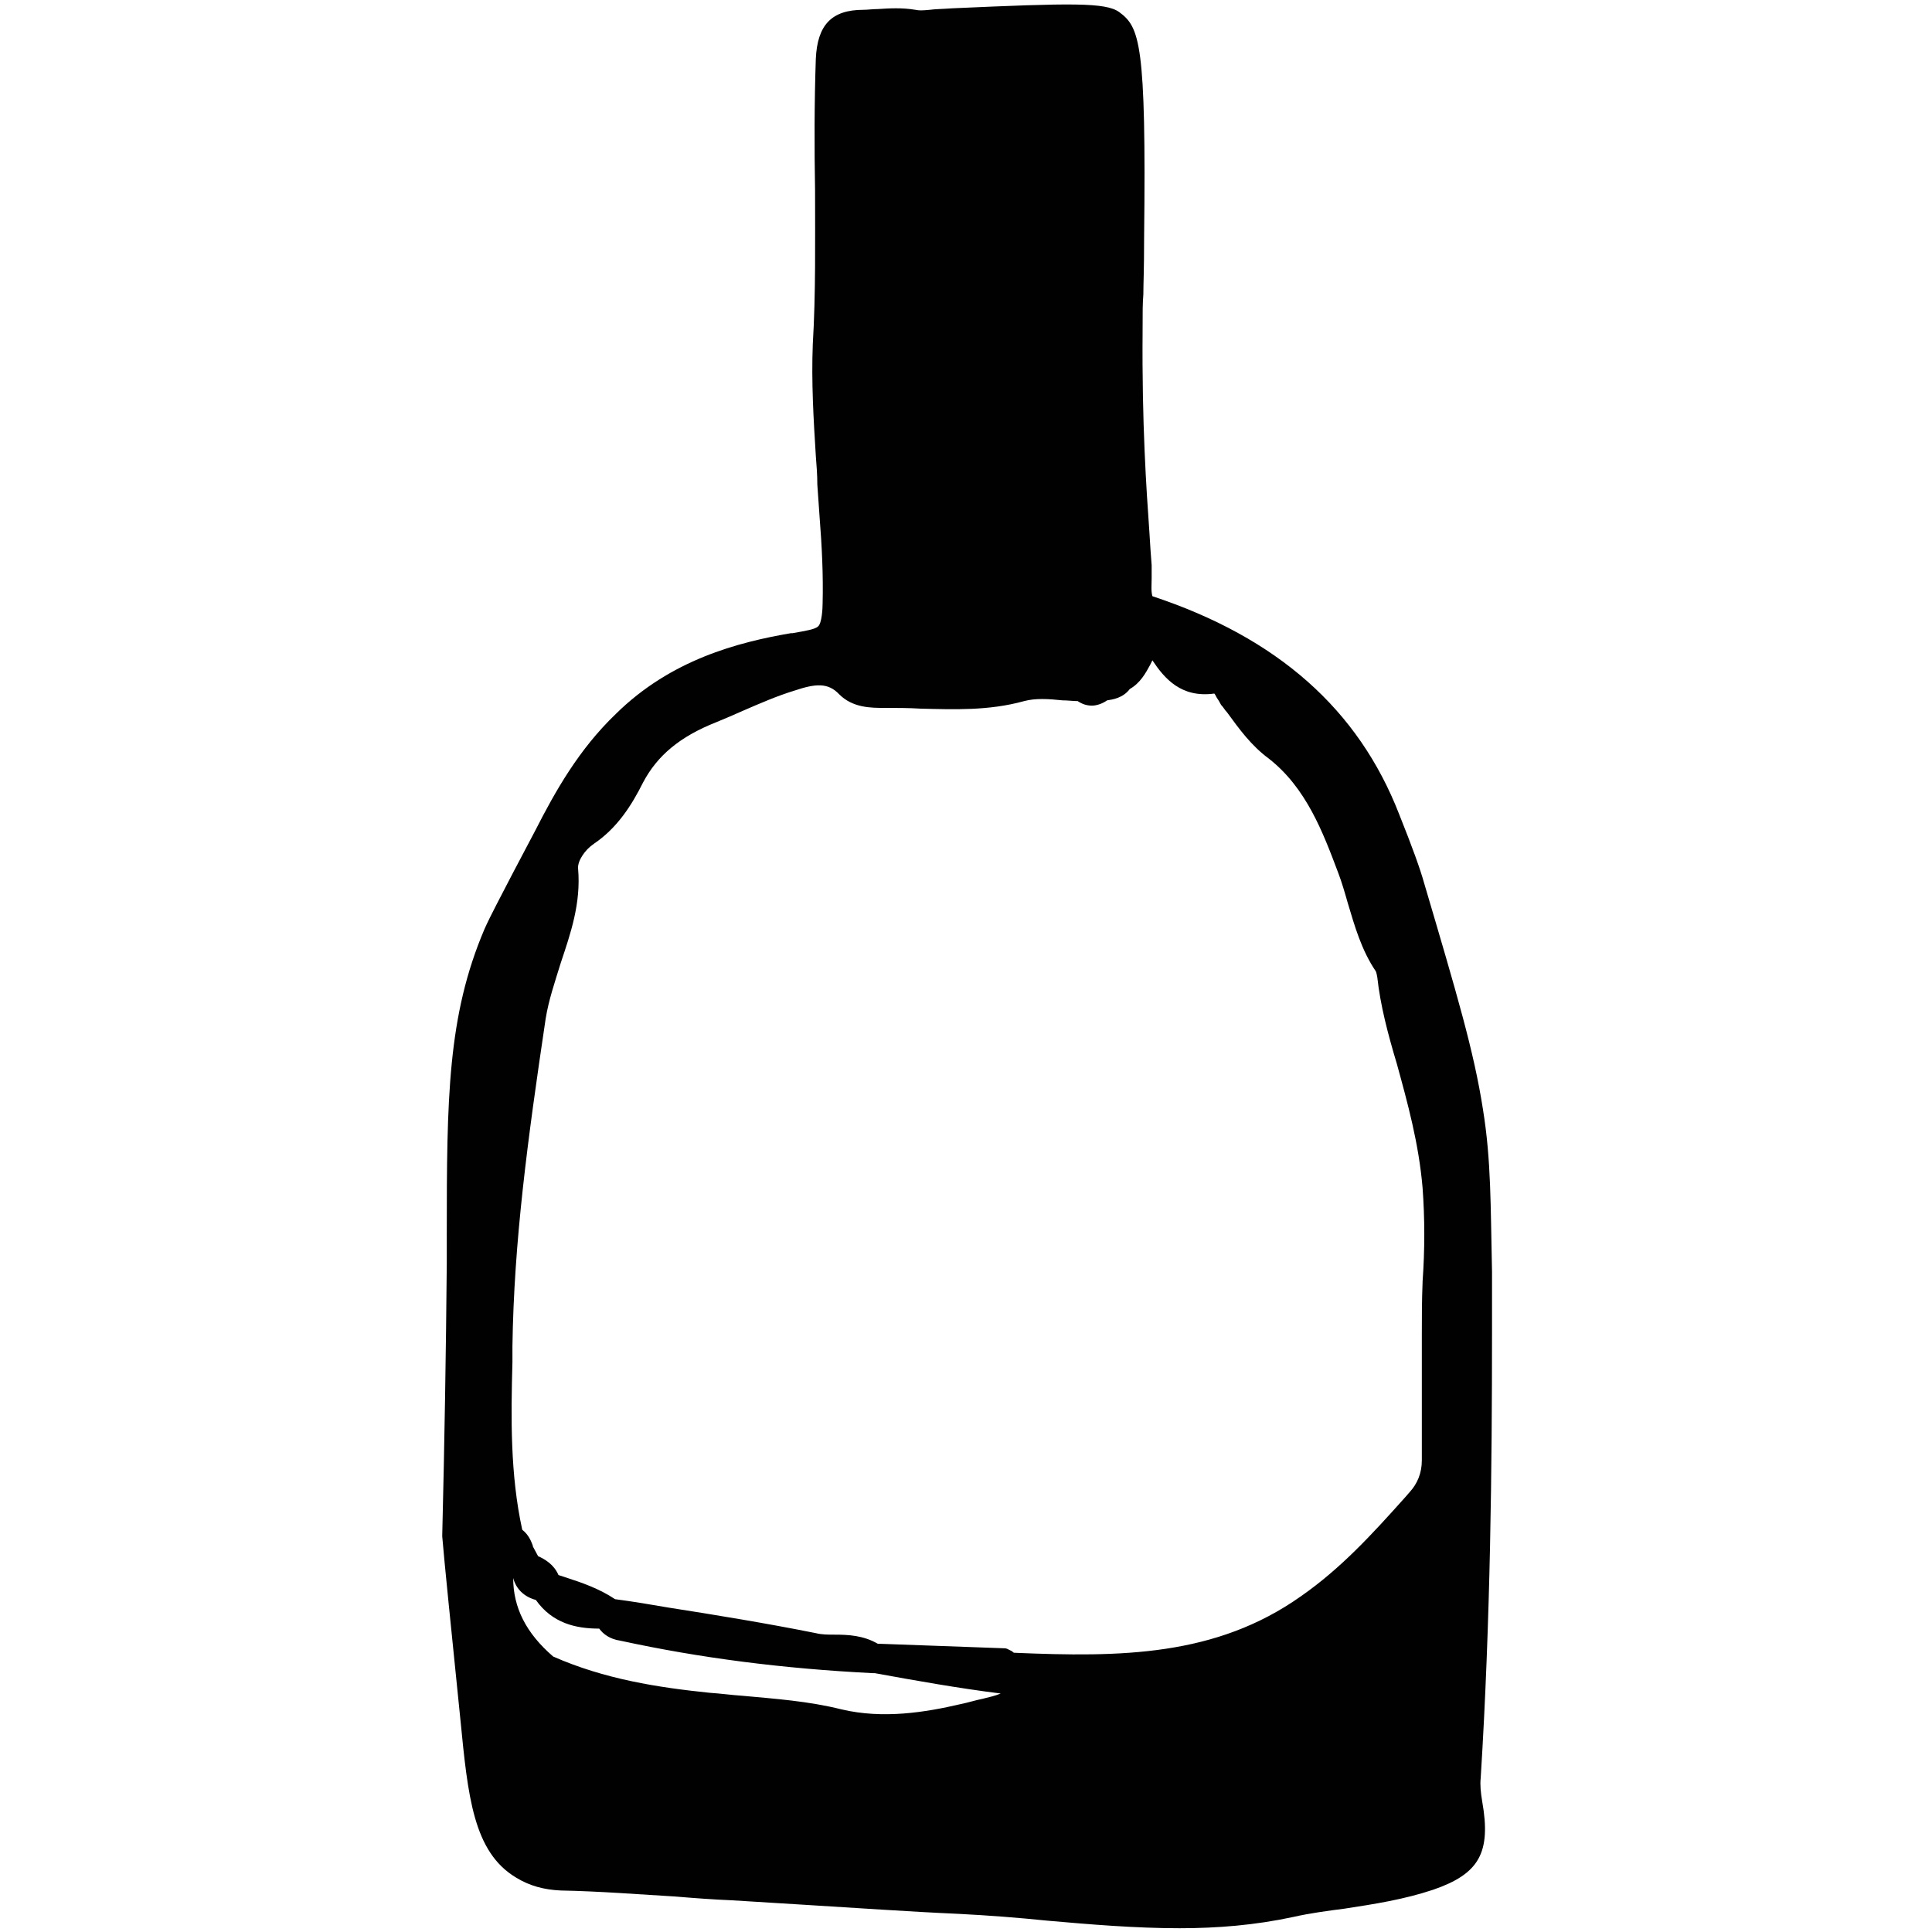
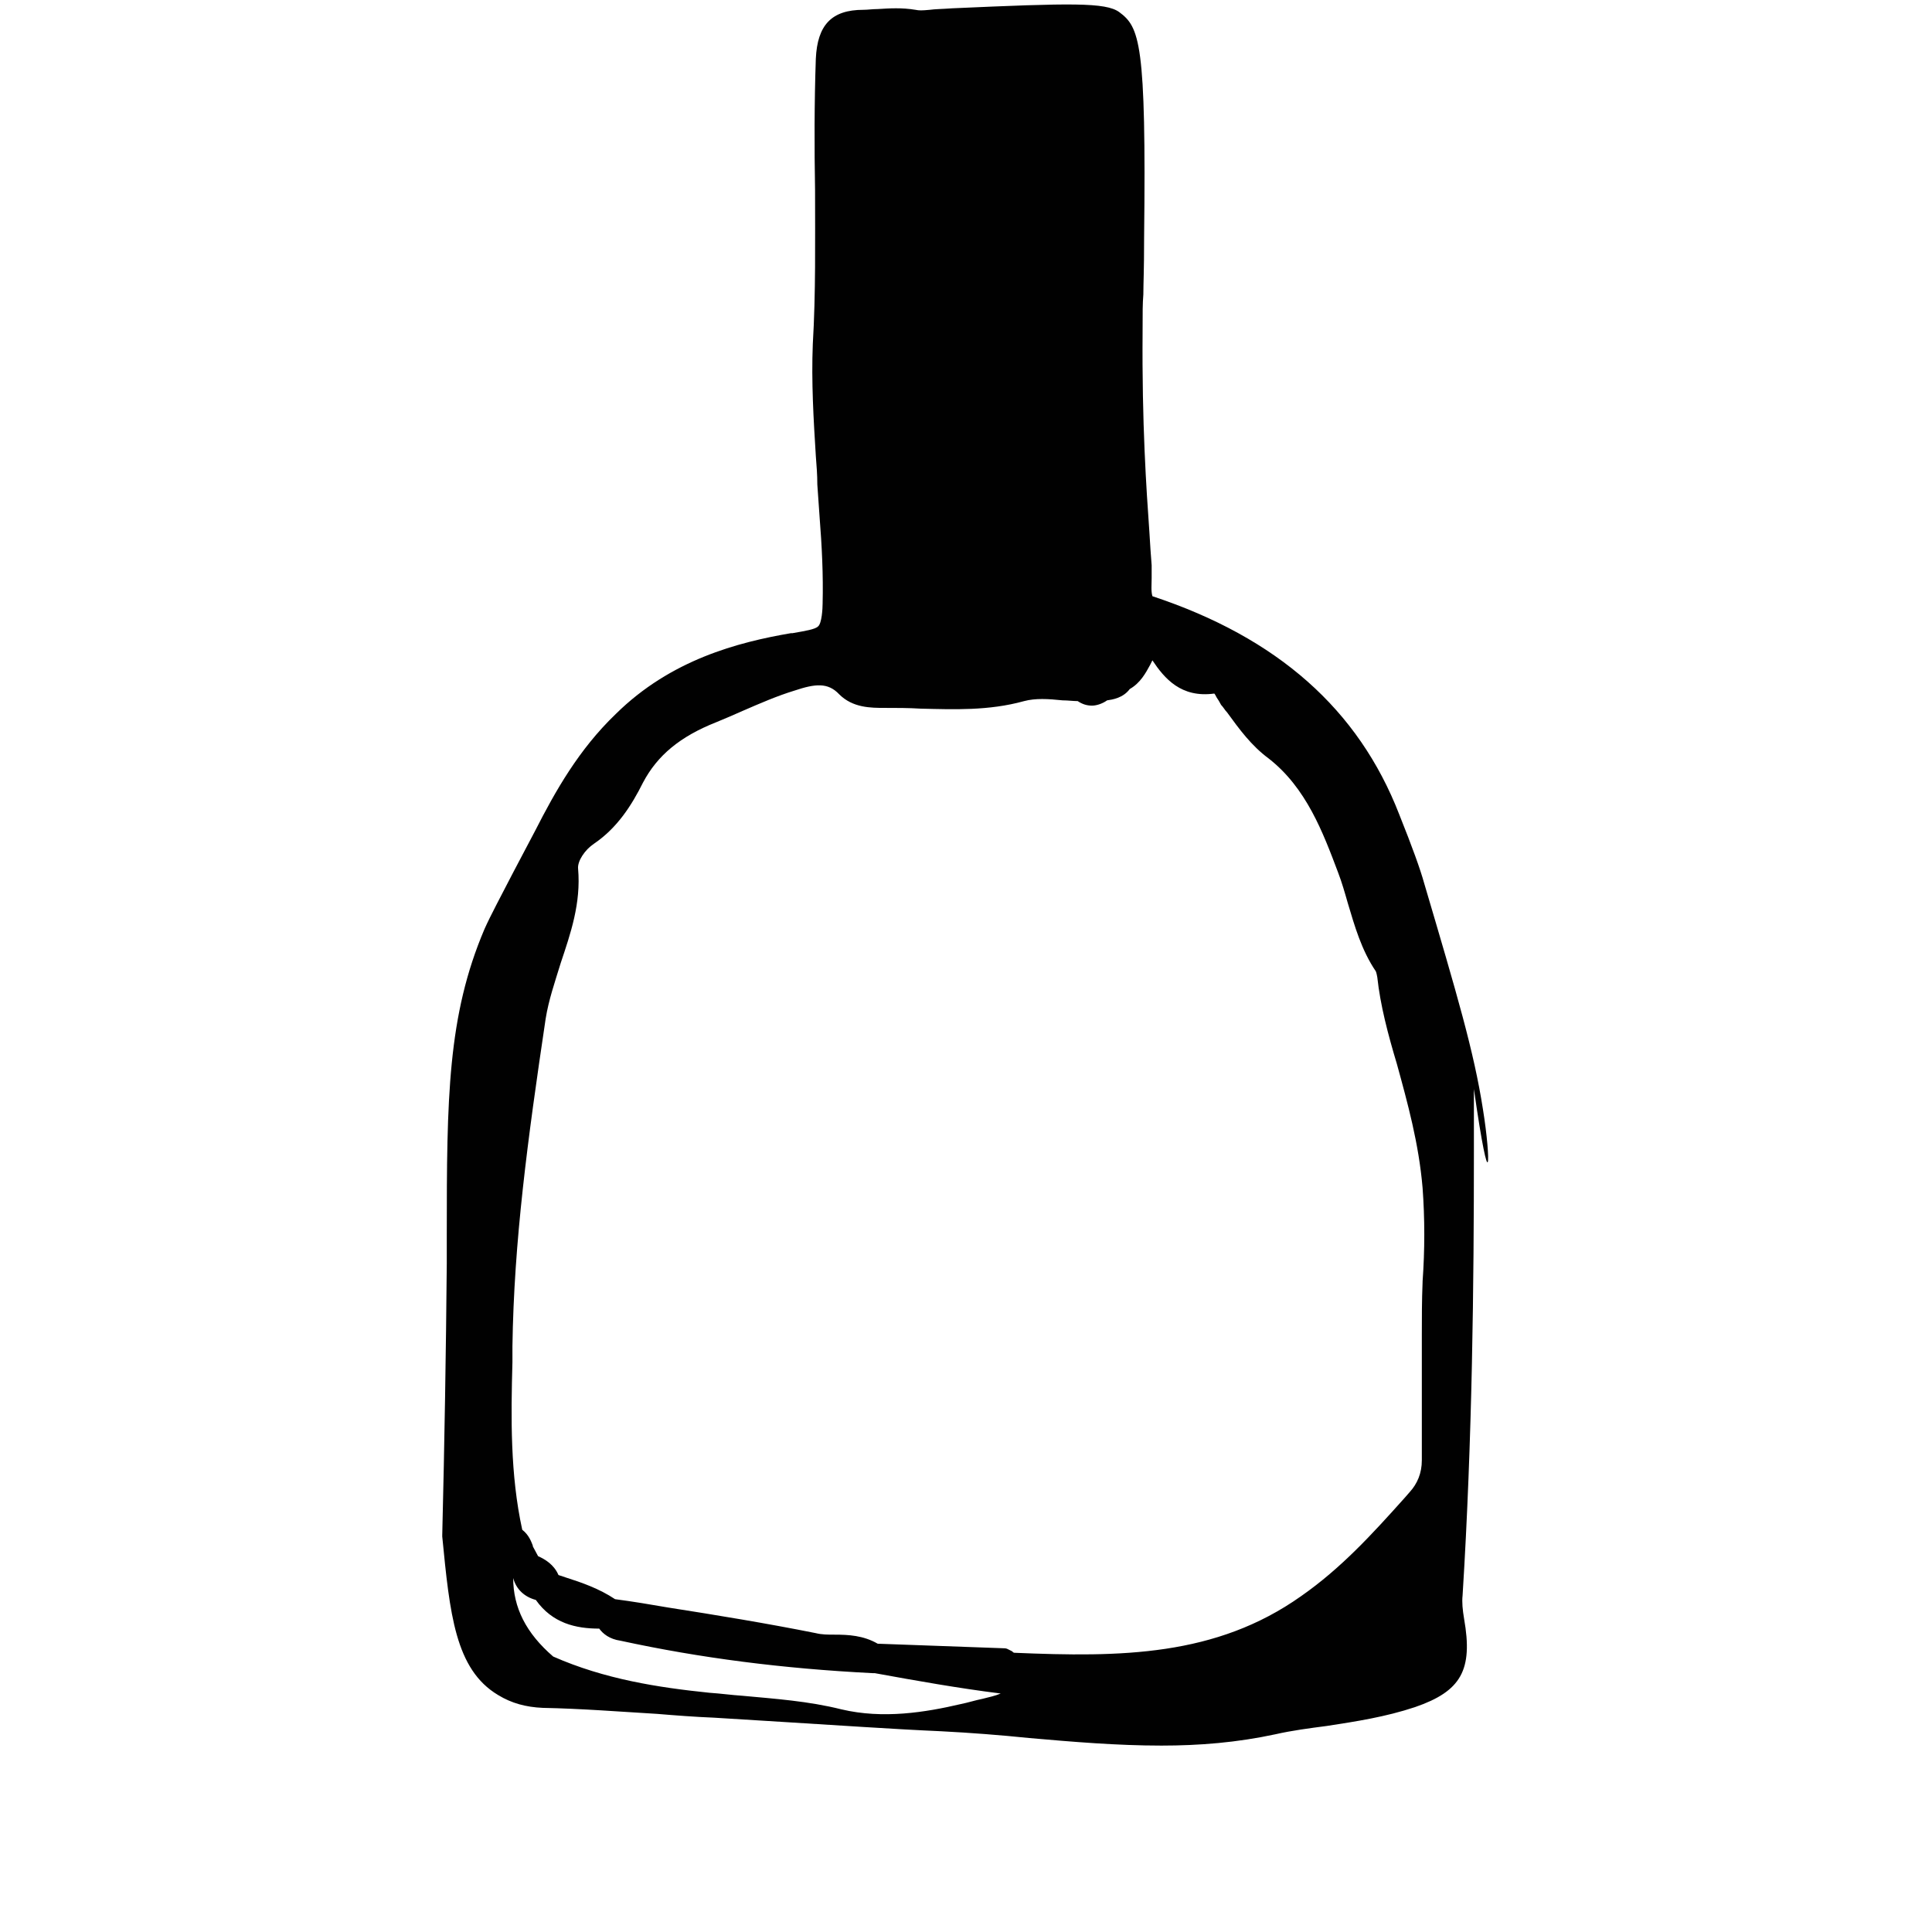
<svg xmlns="http://www.w3.org/2000/svg" version="1.1" id="Layer_1" x="0px" y="0px" viewBox="0 0 256 256" style="enable-background:new 0 0 256 256;" xml:space="preserve">
  <style type="text/css">
	.st0{fill:#010101;}
</style>
-   <path class="st0" d="M196.5,147c-1.2-7.7-3.4-15.1-7.8-30c-0.5-1.8-1.5-4.6-3.3-9.1c-5.4-13.9-16.1-23.4-32.7-28.9  c-0.2-0.7-0.1-1.5-0.1-2.4c0-0.6,0-1.1,0-1.7c-0.1-1.2-0.2-2.7-0.3-4.4c-0.4-5.7-1-14.3-0.9-26.6c0-2.7,0-3.6,0.1-4.9  c0-1.4,0.1-3.1,0.1-7.5c0.3-25.9-0.6-27.9-3.3-29.9c-1.8-1.3-6.4-1.2-22.1-0.5c-1.4,0.1-2.3,0.1-3,0.2c-1.1,0.1-1.4,0.1-1.9,0  c-1.8-0.3-3.4-0.2-5-0.1c-0.7,0-1.3,0.1-1.9,0.1c-4.2,0-6.1,2-6.3,6.5c-0.2,5.8-0.2,11.7-0.1,17.4c0,6.7,0.1,13.7-0.3,20.4  c-0.2,5,0.1,10,0.4,14.8c0.1,1.3,0.2,2.5,0.2,3.8c0.1,1.4,0.2,2.9,0.3,4.3c0.3,3.8,0.5,7.7,0.4,11.5c0,0.6-0.1,2.6-0.6,3  c-0.4,0.4-1.7,0.6-3.4,0.9l-0.2,0c-7,1.2-15.9,3.5-23.2,10.7c-4.9,4.7-8,10.2-10.7,15.5c-1,1.9-2,3.8-2.9,5.5  c-1.6,3.1-3,5.7-3.8,7.5c-4.9,11.5-5,22.4-5,40.5l0,3.8c-0.1,11.6-0.3,23.8-0.6,36c0,0.1,0,0.2,0,0.2c0.3,3.6,1.1,11.4,2.4,24.2  c1,10.2,1.7,17.6,7.4,21c1.8,1.1,3.7,1.6,5.9,1.7c5.1,0.1,10.2,0.5,15.2,0.8c2.4,0.2,5,0.4,7.5,0.5c3.2,0.2,6.4,0.4,9.7,0.6  c6.7,0.4,13.6,0.9,20.4,1.2c3.9,0.2,7.8,0.5,11.7,0.9c5.7,0.5,11.6,1,17.5,1c5,0,10-0.4,15.1-1.5c2.2-0.5,4.5-0.8,6.8-1.1  c3.9-0.6,7.8-1.2,11.7-2.5c6.1-2.1,7.7-4.9,6.5-11.7c-0.2-1.2-0.3-2.2-0.2-3.1c1.3-20.8,1.5-41.5,1.5-58.9c0-3,0-5.7,0-8.2  C197.5,159.7,197.6,153.8,196.5,147z M130.2,225.1c-1,0.2-1.9,0.5-2.9,0.7c-4.7,1.1-10.3,2-15.8,0.7c-4.4-1.1-8.8-1.4-13.1-1.8  c-1.5-0.1-2.9-0.3-4.4-0.4c-6.8-0.7-13.9-1.8-20.7-4.8c-3.6-3.1-5.3-6.5-5.3-10.4c0.4,1.5,1.5,2.5,3,2.9c2.2,3.1,5.3,3.8,8.4,3.8  c0.5,0.7,1.4,1.4,2.8,1.6c10.6,2.3,21.5,3.7,33.4,4.3c0,0,0.1,0,0.1,0c0.1,0,0.1,0,0.2,0c5.5,1,11.1,2,16.7,2.7  C131.9,224.7,131,224.9,130.2,225.1z M188.4,176.8c0,5.8,0,11.2,0,16.7c0,1.7-0.6,3.1-1.6,4.2l-0.7,0.8c-4.3,4.8-8.4,9.3-13.7,13  c-11.3,8-23.9,8.1-38,7.5c-0.1,0-0.2-0.1-0.3-0.2c-0.2-0.1-0.4-0.2-0.6-0.3c-0.2-0.1-0.4-0.1-0.6-0.1l-16.6-0.6  c-1.9-1.1-3.9-1.2-5.7-1.2c-0.9,0-1.7,0-2.5-0.2c-6.5-1.3-13.2-2.4-19.6-3.4c-2.3-0.4-4.7-0.8-7-1.1c-2.1-1.4-4.4-2.2-6.6-2.9  c-0.3-0.1-0.6-0.2-0.9-0.3c-0.6-1.4-1.8-2.1-2.7-2.5l-0.7-1.3c0,0,0-0.1,0-0.1c-0.2-0.5-0.5-1.4-1.4-2.1c-1.6-7.3-1.5-14.9-1.3-22.2  l0-2.1c0.2-13.9,2-27.3,4.4-43.4c0.4-2.5,1.2-4.8,2-7.4c1.3-3.9,2.7-7.9,2.3-12.5c-0.1-1,0.9-2.5,2.1-3.3c3.1-2.1,5-5.1,6.5-8.1  c1.9-3.6,4.9-6.1,9.7-8c1.2-0.5,2.4-1,3.5-1.5c2.3-1,4.6-2,6.9-2.7c2.7-0.9,4.4-1.1,5.9,0.5c1.8,1.8,4.2,1.8,6,1.8  c1.6,0,3.2,0,4.8,0.1c4.4,0.1,9,0.3,13.7-1c1.5-0.4,3.2-0.3,5.1-0.1c0.7,0,1.4,0.1,2,0.1c0.6,0.4,1.2,0.6,1.9,0.6c0,0,0,0,0,0  c0.5,0,1.3-0.2,2-0.7c0.7-0.1,2.1-0.3,3-1.5c1.4-0.8,2.1-2.1,2.7-3.2c0.1-0.2,0.2-0.4,0.3-0.6c1.6,2.4,3.8,5,8.2,4.4  c0.1,0.1,0.2,0.3,0.3,0.5c0.2,0.3,0.4,0.6,0.6,1c0.3,0.3,0.5,0.7,0.8,1c1.6,2.2,3.2,4.4,5.5,6.1c5,3.9,7.2,9.8,9.2,15.1  c0.5,1.3,0.9,2.7,1.3,4.1c0.9,3,1.8,6.2,3.7,9c0,0,0.1,0.2,0.2,0.8c0.4,3.7,1.4,7.5,2.6,11.5c1.4,5.1,2.9,10.5,3.4,16.4  c0.3,4.1,0.3,8.2,0,12.4c0,0,0,0.1,0,0.1C188.4,172.3,188.4,174.6,188.4,176.8z" />
+   <path class="st0" d="M196.5,147c-1.2-7.7-3.4-15.1-7.8-30c-0.5-1.8-1.5-4.6-3.3-9.1c-5.4-13.9-16.1-23.4-32.7-28.9  c-0.2-0.7-0.1-1.5-0.1-2.4c0-0.6,0-1.1,0-1.7c-0.1-1.2-0.2-2.7-0.3-4.4c-0.4-5.7-1-14.3-0.9-26.6c0-2.7,0-3.6,0.1-4.9  c0-1.4,0.1-3.1,0.1-7.5c0.3-25.9-0.6-27.9-3.3-29.9c-1.8-1.3-6.4-1.2-22.1-0.5c-1.4,0.1-2.3,0.1-3,0.2c-1.1,0.1-1.4,0.1-1.9,0  c-1.8-0.3-3.4-0.2-5-0.1c-0.7,0-1.3,0.1-1.9,0.1c-4.2,0-6.1,2-6.3,6.5c-0.2,5.8-0.2,11.7-0.1,17.4c0,6.7,0.1,13.7-0.3,20.4  c-0.2,5,0.1,10,0.4,14.8c0.1,1.3,0.2,2.5,0.2,3.8c0.1,1.4,0.2,2.9,0.3,4.3c0.3,3.8,0.5,7.7,0.4,11.5c0,0.6-0.1,2.6-0.6,3  c-0.4,0.4-1.7,0.6-3.4,0.9l-0.2,0c-7,1.2-15.9,3.5-23.2,10.7c-4.9,4.7-8,10.2-10.7,15.5c-1,1.9-2,3.8-2.9,5.5  c-1.6,3.1-3,5.7-3.8,7.5c-4.9,11.5-5,22.4-5,40.5l0,3.8c-0.1,11.6-0.3,23.8-0.6,36c0,0.1,0,0.2,0,0.2c1,10.2,1.7,17.6,7.4,21c1.8,1.1,3.7,1.6,5.9,1.7c5.1,0.1,10.2,0.5,15.2,0.8c2.4,0.2,5,0.4,7.5,0.5c3.2,0.2,6.4,0.4,9.7,0.6  c6.7,0.4,13.6,0.9,20.4,1.2c3.9,0.2,7.8,0.5,11.7,0.9c5.7,0.5,11.6,1,17.5,1c5,0,10-0.4,15.1-1.5c2.2-0.5,4.5-0.8,6.8-1.1  c3.9-0.6,7.8-1.2,11.7-2.5c6.1-2.1,7.7-4.9,6.5-11.7c-0.2-1.2-0.3-2.2-0.2-3.1c1.3-20.8,1.5-41.5,1.5-58.9c0-3,0-5.7,0-8.2  C197.5,159.7,197.6,153.8,196.5,147z M130.2,225.1c-1,0.2-1.9,0.5-2.9,0.7c-4.7,1.1-10.3,2-15.8,0.7c-4.4-1.1-8.8-1.4-13.1-1.8  c-1.5-0.1-2.9-0.3-4.4-0.4c-6.8-0.7-13.9-1.8-20.7-4.8c-3.6-3.1-5.3-6.5-5.3-10.4c0.4,1.5,1.5,2.5,3,2.9c2.2,3.1,5.3,3.8,8.4,3.8  c0.5,0.7,1.4,1.4,2.8,1.6c10.6,2.3,21.5,3.7,33.4,4.3c0,0,0.1,0,0.1,0c0.1,0,0.1,0,0.2,0c5.5,1,11.1,2,16.7,2.7  C131.9,224.7,131,224.9,130.2,225.1z M188.4,176.8c0,5.8,0,11.2,0,16.7c0,1.7-0.6,3.1-1.6,4.2l-0.7,0.8c-4.3,4.8-8.4,9.3-13.7,13  c-11.3,8-23.9,8.1-38,7.5c-0.1,0-0.2-0.1-0.3-0.2c-0.2-0.1-0.4-0.2-0.6-0.3c-0.2-0.1-0.4-0.1-0.6-0.1l-16.6-0.6  c-1.9-1.1-3.9-1.2-5.7-1.2c-0.9,0-1.7,0-2.5-0.2c-6.5-1.3-13.2-2.4-19.6-3.4c-2.3-0.4-4.7-0.8-7-1.1c-2.1-1.4-4.4-2.2-6.6-2.9  c-0.3-0.1-0.6-0.2-0.9-0.3c-0.6-1.4-1.8-2.1-2.7-2.5l-0.7-1.3c0,0,0-0.1,0-0.1c-0.2-0.5-0.5-1.4-1.4-2.1c-1.6-7.3-1.5-14.9-1.3-22.2  l0-2.1c0.2-13.9,2-27.3,4.4-43.4c0.4-2.5,1.2-4.8,2-7.4c1.3-3.9,2.7-7.9,2.3-12.5c-0.1-1,0.9-2.5,2.1-3.3c3.1-2.1,5-5.1,6.5-8.1  c1.9-3.6,4.9-6.1,9.7-8c1.2-0.5,2.4-1,3.5-1.5c2.3-1,4.6-2,6.9-2.7c2.7-0.9,4.4-1.1,5.9,0.5c1.8,1.8,4.2,1.8,6,1.8  c1.6,0,3.2,0,4.8,0.1c4.4,0.1,9,0.3,13.7-1c1.5-0.4,3.2-0.3,5.1-0.1c0.7,0,1.4,0.1,2,0.1c0.6,0.4,1.2,0.6,1.9,0.6c0,0,0,0,0,0  c0.5,0,1.3-0.2,2-0.7c0.7-0.1,2.1-0.3,3-1.5c1.4-0.8,2.1-2.1,2.7-3.2c0.1-0.2,0.2-0.4,0.3-0.6c1.6,2.4,3.8,5,8.2,4.4  c0.1,0.1,0.2,0.3,0.3,0.5c0.2,0.3,0.4,0.6,0.6,1c0.3,0.3,0.5,0.7,0.8,1c1.6,2.2,3.2,4.4,5.5,6.1c5,3.9,7.2,9.8,9.2,15.1  c0.5,1.3,0.9,2.7,1.3,4.1c0.9,3,1.8,6.2,3.7,9c0,0,0.1,0.2,0.2,0.8c0.4,3.7,1.4,7.5,2.6,11.5c1.4,5.1,2.9,10.5,3.4,16.4  c0.3,4.1,0.3,8.2,0,12.4c0,0,0,0.1,0,0.1C188.4,172.3,188.4,174.6,188.4,176.8z" />
</svg>